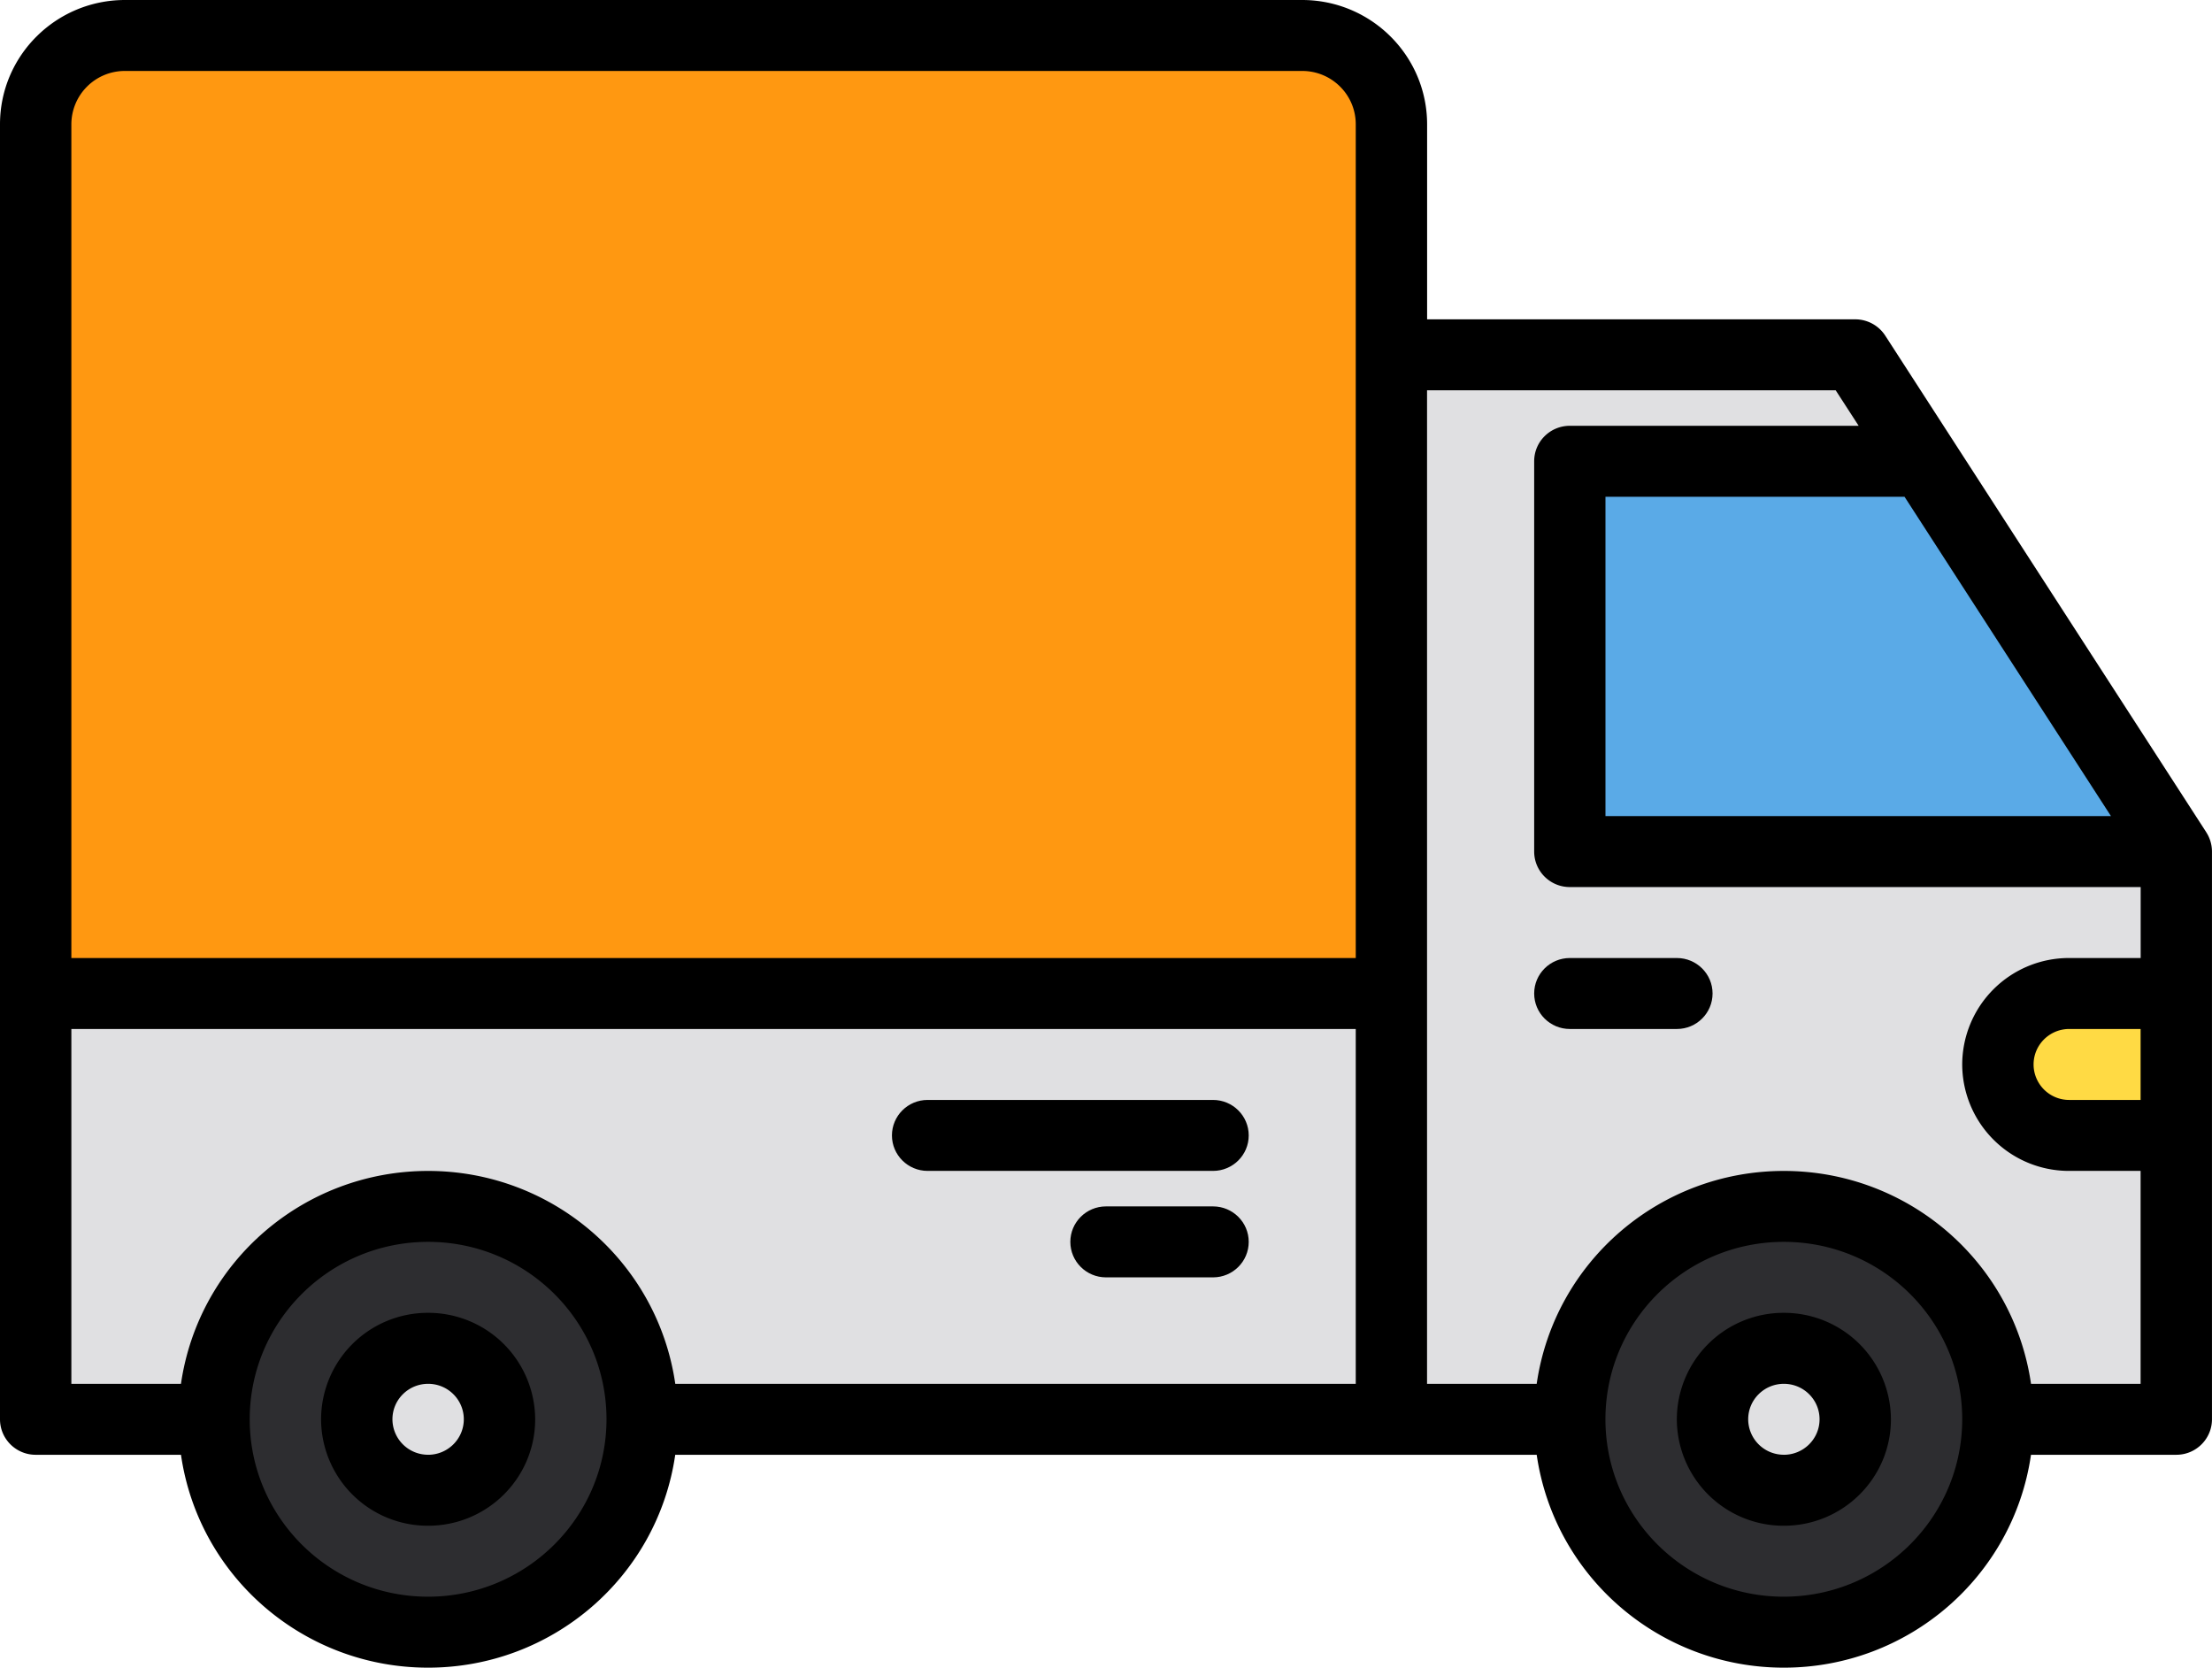
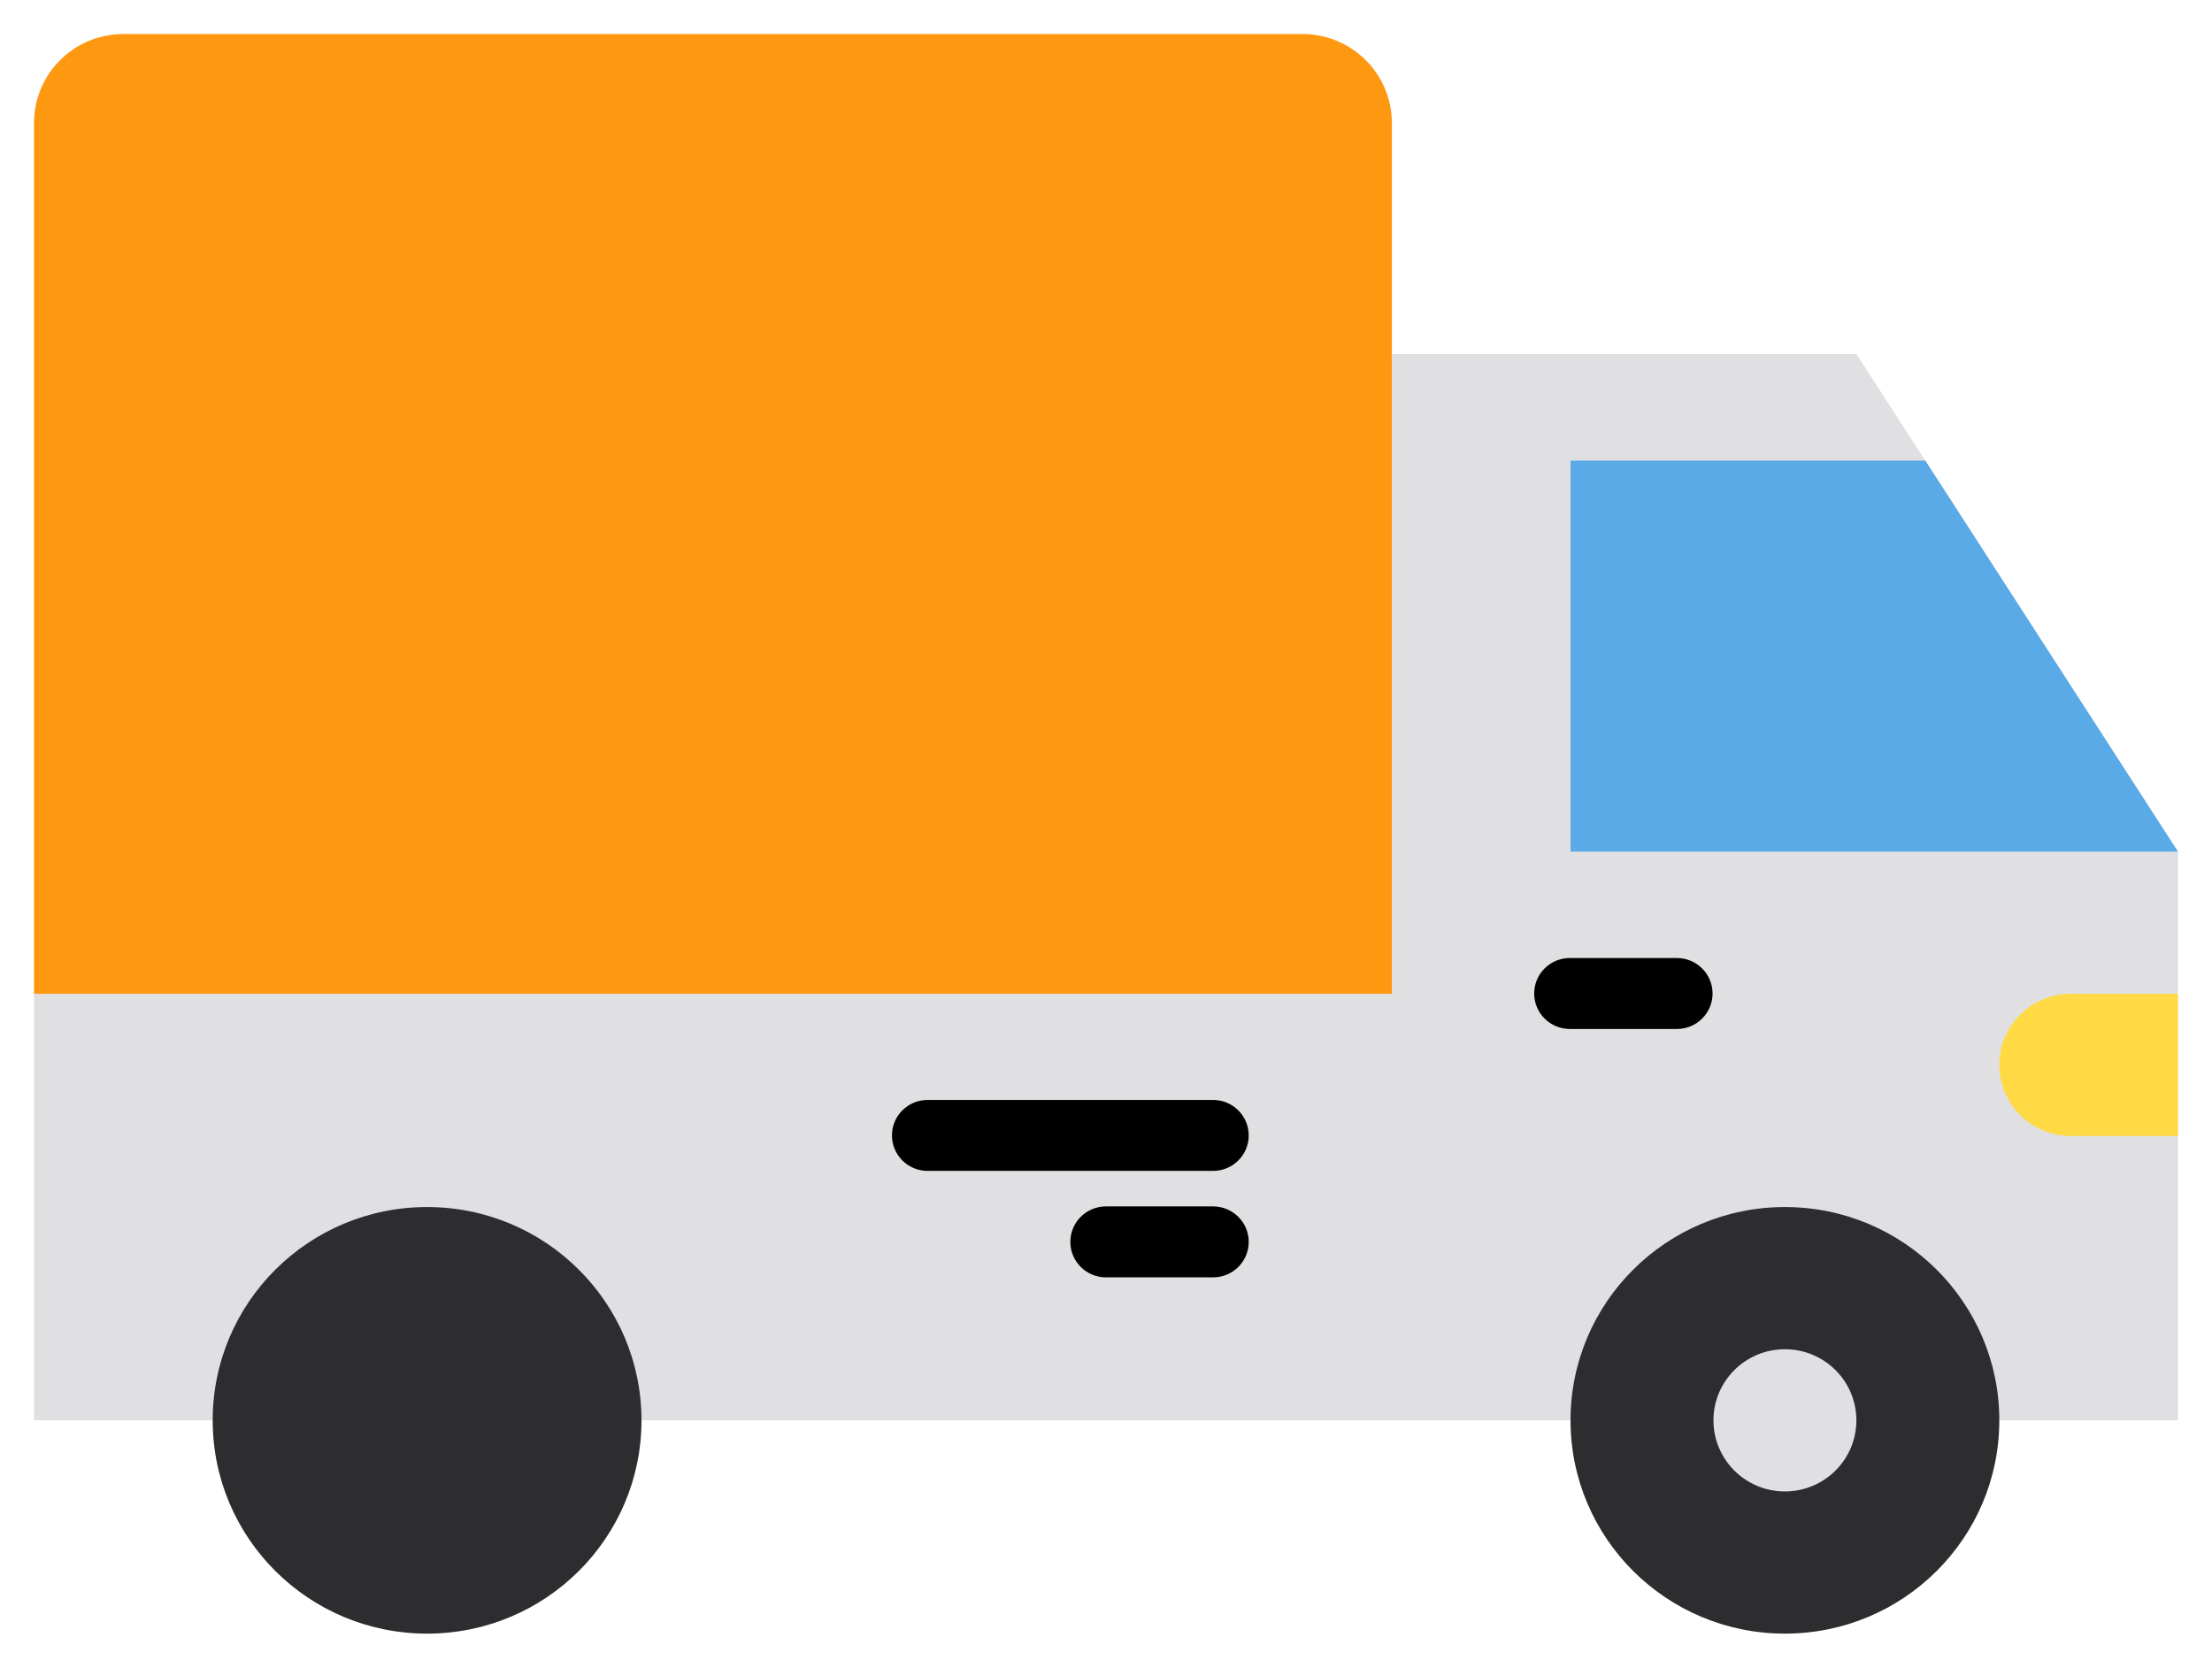
<svg xmlns="http://www.w3.org/2000/svg" width="65" height="49" viewBox="0 0 65 49">
  <g fill-rule="nonzero" fill="none">
    <g transform="translate(1 1)">
      <path fill="#E0E0E2" d="M0 28.2h39.9v12.533H0zM57.75 40.733H63v-16.71L53.55 9.4H39.9v31.333h5.25" />
      <ellipse fill="#2D2D30" cx="11.55" cy="40.733" rx="6.3" ry="6.267" />
      <ellipse fill="#2D2D30" cx="51.45" cy="40.733" rx="6.3" ry="6.267" />
-       <ellipse fill="#E0E0E2" cx="11.55" cy="40.733" rx="2.1" ry="2.089" />
      <ellipse fill="#E0E0E2" cx="51.45" cy="40.733" rx="2.1" ry="2.089" />
      <path d="M39.9 2.611V28.2H0V2.611C0 1.92.276 1.254.769.765A2.632 2.632 0 0 1 2.625 0h34.65c.696 0 1.364.275 1.856.765.493.49.769 1.154.769 1.846z" fill="#FF9811" />
      <path fill="#5AAAE7" d="M55.575 12.533H45.15v11.49H63" />
      <path d="M59.85 28.2H63v4.178h-3.15c-1.16 0-2.1-.935-2.1-2.09 0-1.153.94-2.088 2.1-2.088z" fill="#FFDA44" />
    </g>
    <g fill="#000">
-       <path d="M12.58 38.574a3.136 3.136 0 0 0-3.145 3.128 3.136 3.136 0 0 0 3.146 3.128c1.737 0 3.145-1.4 3.145-3.128a3.14 3.14 0 0 0-3.145-3.128zm0 4.17a1.045 1.045 0 0 1-1.048-1.042c0-.576.47-1.042 1.049-1.042s1.048.466 1.048 1.042c0 .576-.47 1.042-1.048 1.043zM52.42 38.574a3.136 3.136 0 0 0-3.146 3.128 3.136 3.136 0 0 0 3.145 3.128c1.737 0 3.146-1.4 3.146-3.128a3.14 3.14 0 0 0-3.146-3.128zm0 4.17a1.045 1.045 0 0 1-1.049-1.042c0-.576.47-1.042 1.048-1.042.58 0 1.049.466 1.049 1.042 0 .576-.47 1.042-1.049 1.043z" />
-       <path d="M64.834 24.457 55.398 9.861a1.05 1.05 0 0 0-.882-.478h-12.58V3.649C41.932 1.635 40.291.002 38.265 0H3.67C1.644.002.002 1.635 0 3.649v38.053c0 .576.47 1.043 1.048 1.043h4.27C5.838 46.335 8.933 49 12.58 49c3.647 0 6.741-2.665 7.262-6.255h25.314c.52 3.59 3.615 6.255 7.262 6.255 3.648 0 6.742-2.665 7.263-6.255h4.27c.579 0 1.048-.467 1.048-1.043v-16.68c0-.2-.058-.397-.166-.565zM12.58 46.915c-2.895 0-5.242-2.334-5.242-5.213s2.347-5.213 5.242-5.213 5.242 2.334 5.242 5.213c-.003 2.878-2.349 5.21-5.242 5.213zm27.258-6.255H19.843c-.52-3.59-3.615-6.255-7.262-6.255-3.648 0-6.742 2.664-7.263 6.255H2.097V30.234h37.742V40.66zm0-12.511H2.097v-24.5a1.57 1.57 0 0 1 1.572-1.564h34.597c.868 0 1.572.7 1.573 1.564v24.5zm16.127-13.553 6.066 9.383H47.177v-9.383h8.789zm-3.547 32.319c-2.895 0-5.242-2.334-5.242-5.213s2.347-5.213 5.242-5.213 5.242 2.334 5.242 5.213c-.003 2.878-2.348 5.21-5.242 5.213zm10.484-14.596h-2.097a1.045 1.045 0 0 1-1.048-1.042c0-.576.47-1.043 1.048-1.043h2.097v2.085zm0-4.17h-2.097a3.136 3.136 0 0 0-3.145 3.128 3.136 3.136 0 0 0 3.145 3.127h2.097v6.256h-3.22c-.522-3.59-3.616-6.255-7.264-6.255-3.647 0-6.741 2.664-7.262 6.255h-3.222V11.468h12.008l.675 1.043H46.13c-.579 0-1.048.466-1.048 1.042v11.468c0 .576.469 1.043 1.048 1.043h16.774v2.085z" />
      <path d="M49.274 28.149H46.13c-.579 0-1.048.467-1.048 1.042 0 .576.469 1.043 1.048 1.043h3.145c.58 0 1.049-.467 1.049-1.043 0-.575-.47-1.042-1.049-1.042zM27.258 34.404h8.387c.58 0 1.049-.467 1.049-1.042 0-.576-.47-1.043-1.049-1.043h-8.387c-.579 0-1.048.467-1.048 1.043 0 .575.47 1.042 1.048 1.042zM35.645 35.447H32.5c-.579 0-1.048.467-1.048 1.042 0 .576.469 1.043 1.048 1.043h3.145c.58 0 1.049-.467 1.049-1.043 0-.575-.47-1.042-1.049-1.042z" />
    </g>
  </g>
</svg>